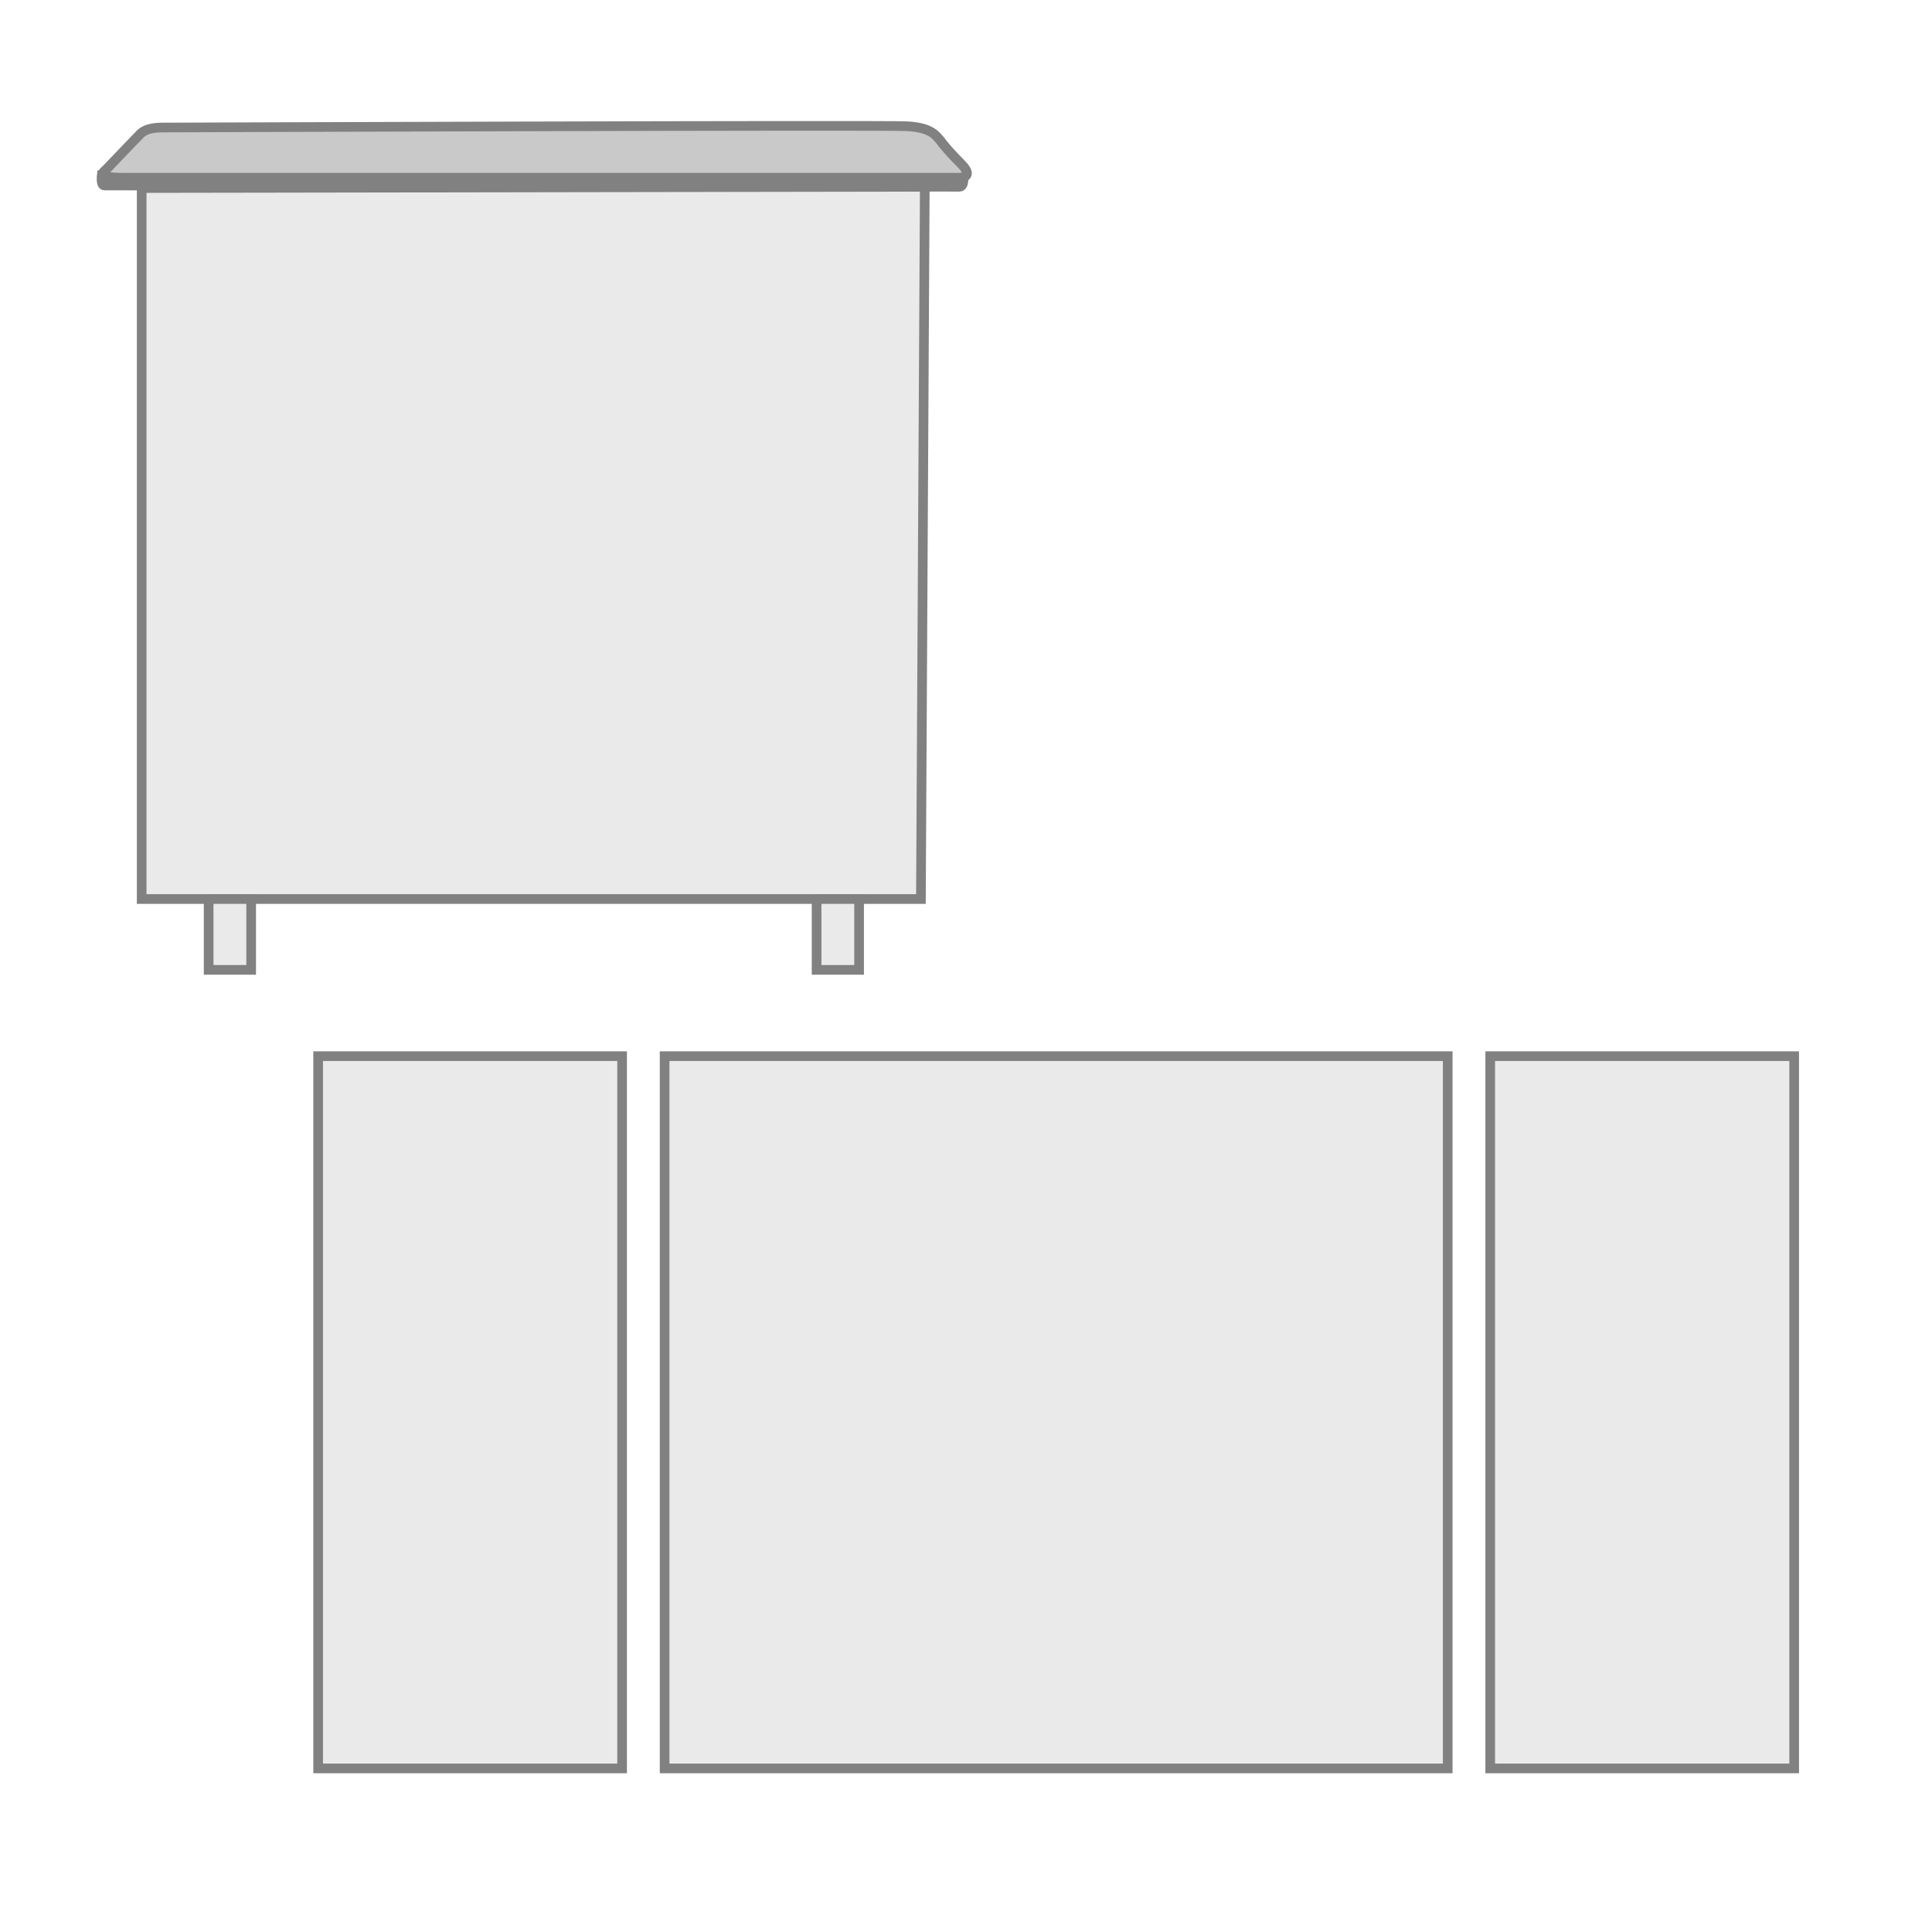
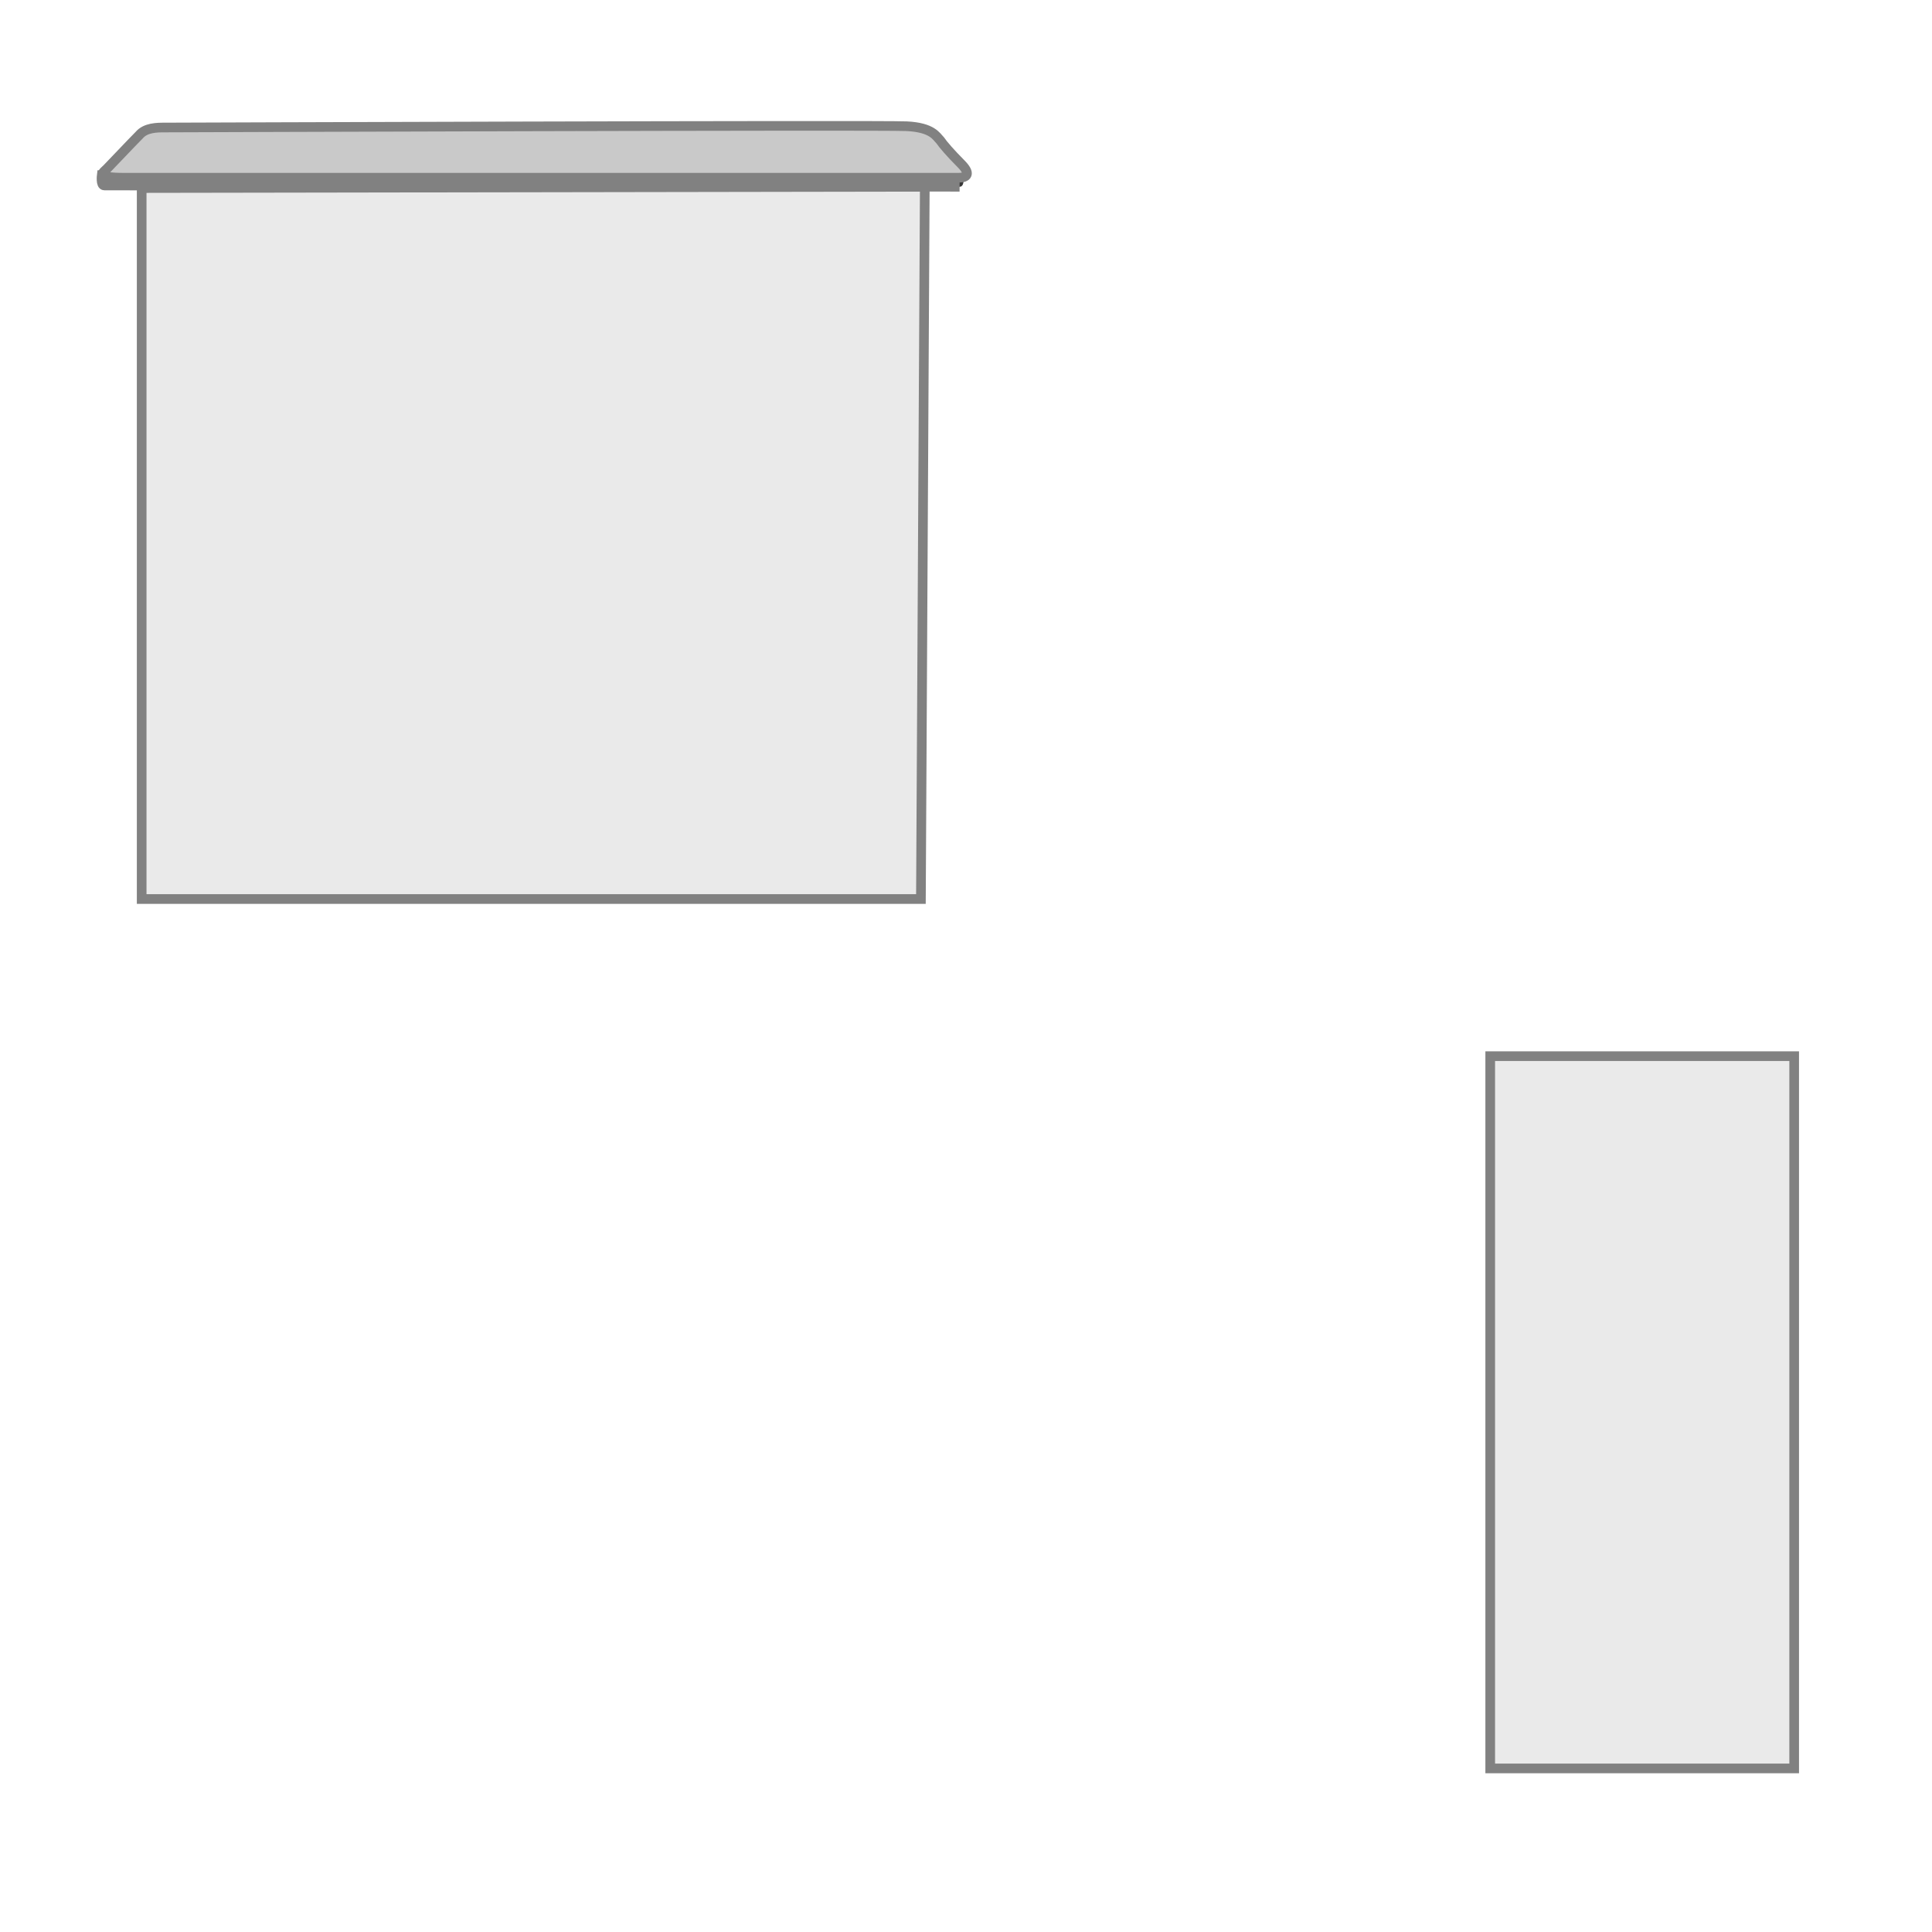
<svg xmlns="http://www.w3.org/2000/svg" version="1.1" id="Capa_1" x="0px" y="0px" viewBox="0 0 150 150" style="enable-background:new 0 0 150 150;" xml:space="preserve">
  <style type="text/css">
	.st0{fill:#D9D9D9;}
	.st1{fill:#A3A3A3;stroke:#818181;stroke-width:0.75;stroke-miterlimit:10;}
	.st2{fill:#CECECE;stroke:#818181;stroke-width:0.75;stroke-miterlimit:10;}
	.st3{fill:#EAEAEA;stroke:#818181;stroke-width:0.75;stroke-miterlimit:10;}
	.st4{fill:#C1C1C1;stroke:#818181;stroke-width:0.75;stroke-miterlimit:10;}
	.st5{fill:#B2B2B2;stroke:#818181;stroke-width:0.75;stroke-miterlimit:10;}
	.st6{fill:#999999;stroke:#818181;stroke-width:0.75;stroke-miterlimit:10;}
	.st7{fill:#CCCCCC;stroke:#818181;stroke-width:0.75;stroke-miterlimit:10;}
	.st8{fill:#383838;}
	.st9{fill:#F0F0F0;stroke:#818181;stroke-width:0.75;stroke-miterlimit:10;}
	.st10{fill:#C9C9C9;stroke:#818181;stroke-width:0.75;stroke-miterlimit:10;}
	.st11{fill:#CBCBCB;stroke:#818181;stroke-width:0.75;stroke-miterlimit:10;}
	.st12{fill:#E0E0E0;stroke:#6F6F6E;stroke-width:0.75;stroke-miterlimit:10;}
	.st13{fill:#BFBFBF;stroke:#6F6F6E;stroke-width:0.75;stroke-miterlimit:10;}
	.st14{fill:#A3A3A3;}
</style>
  <g>
    <polygon class="st3" points="11,14.6 11,69.8 71.5,69.8 71.8,14.5  " />
    <path class="st8" d="M7.9,13.8c0,0-0.1,0.6,0.2,0.6c0.3,0,66.2,0.1,66.4,0.1c0.4,0,0.3-0.7,0.3-0.7L7.9,13.8z" />
-     <path class="st9" d="M7.9,13.6c0,0-0.1,0.8,0.2,0.8c0.3,0,66.2,0.1,66.4,0.1c0.4,0,0.3-0.9,0.3-0.9L7.9,13.6z" />
+     <path class="st9" d="M7.9,13.6c0,0-0.1,0.8,0.2,0.8c0.3,0,66.2,0.1,66.4,0.1L7.9,13.6z" />
    <path class="st10" d="M12.8,9.9c-0.6,0-1.5,0-2,0.6c-0.6,0.6-2.2,2.3-2.5,2.6c-0.3,0.3-1,0.7,1.4,0.7h64.7c0.7,0,1-0.3,0.2-1.1   s-1.4-1.5-1.6-1.8c-0.3-0.3-0.6-1-2.6-1.1C68.3,9.7,12.8,9.9,12.8,9.9" />
  </g>
-   <rect x="51.6" y="82" class="st3" width="60.8" height="55.3" />
-   <rect x="24.7" y="82" class="st3" width="23.6" height="55.3" />
  <rect x="115.7" y="82" class="st3" width="23.6" height="55.3" />
-   <rect x="16.2" y="69.8" class="st3" width="3.3" height="5.5" />
-   <rect x="63.4" y="69.8" class="st3" width="3.3" height="5.5" />
</svg>